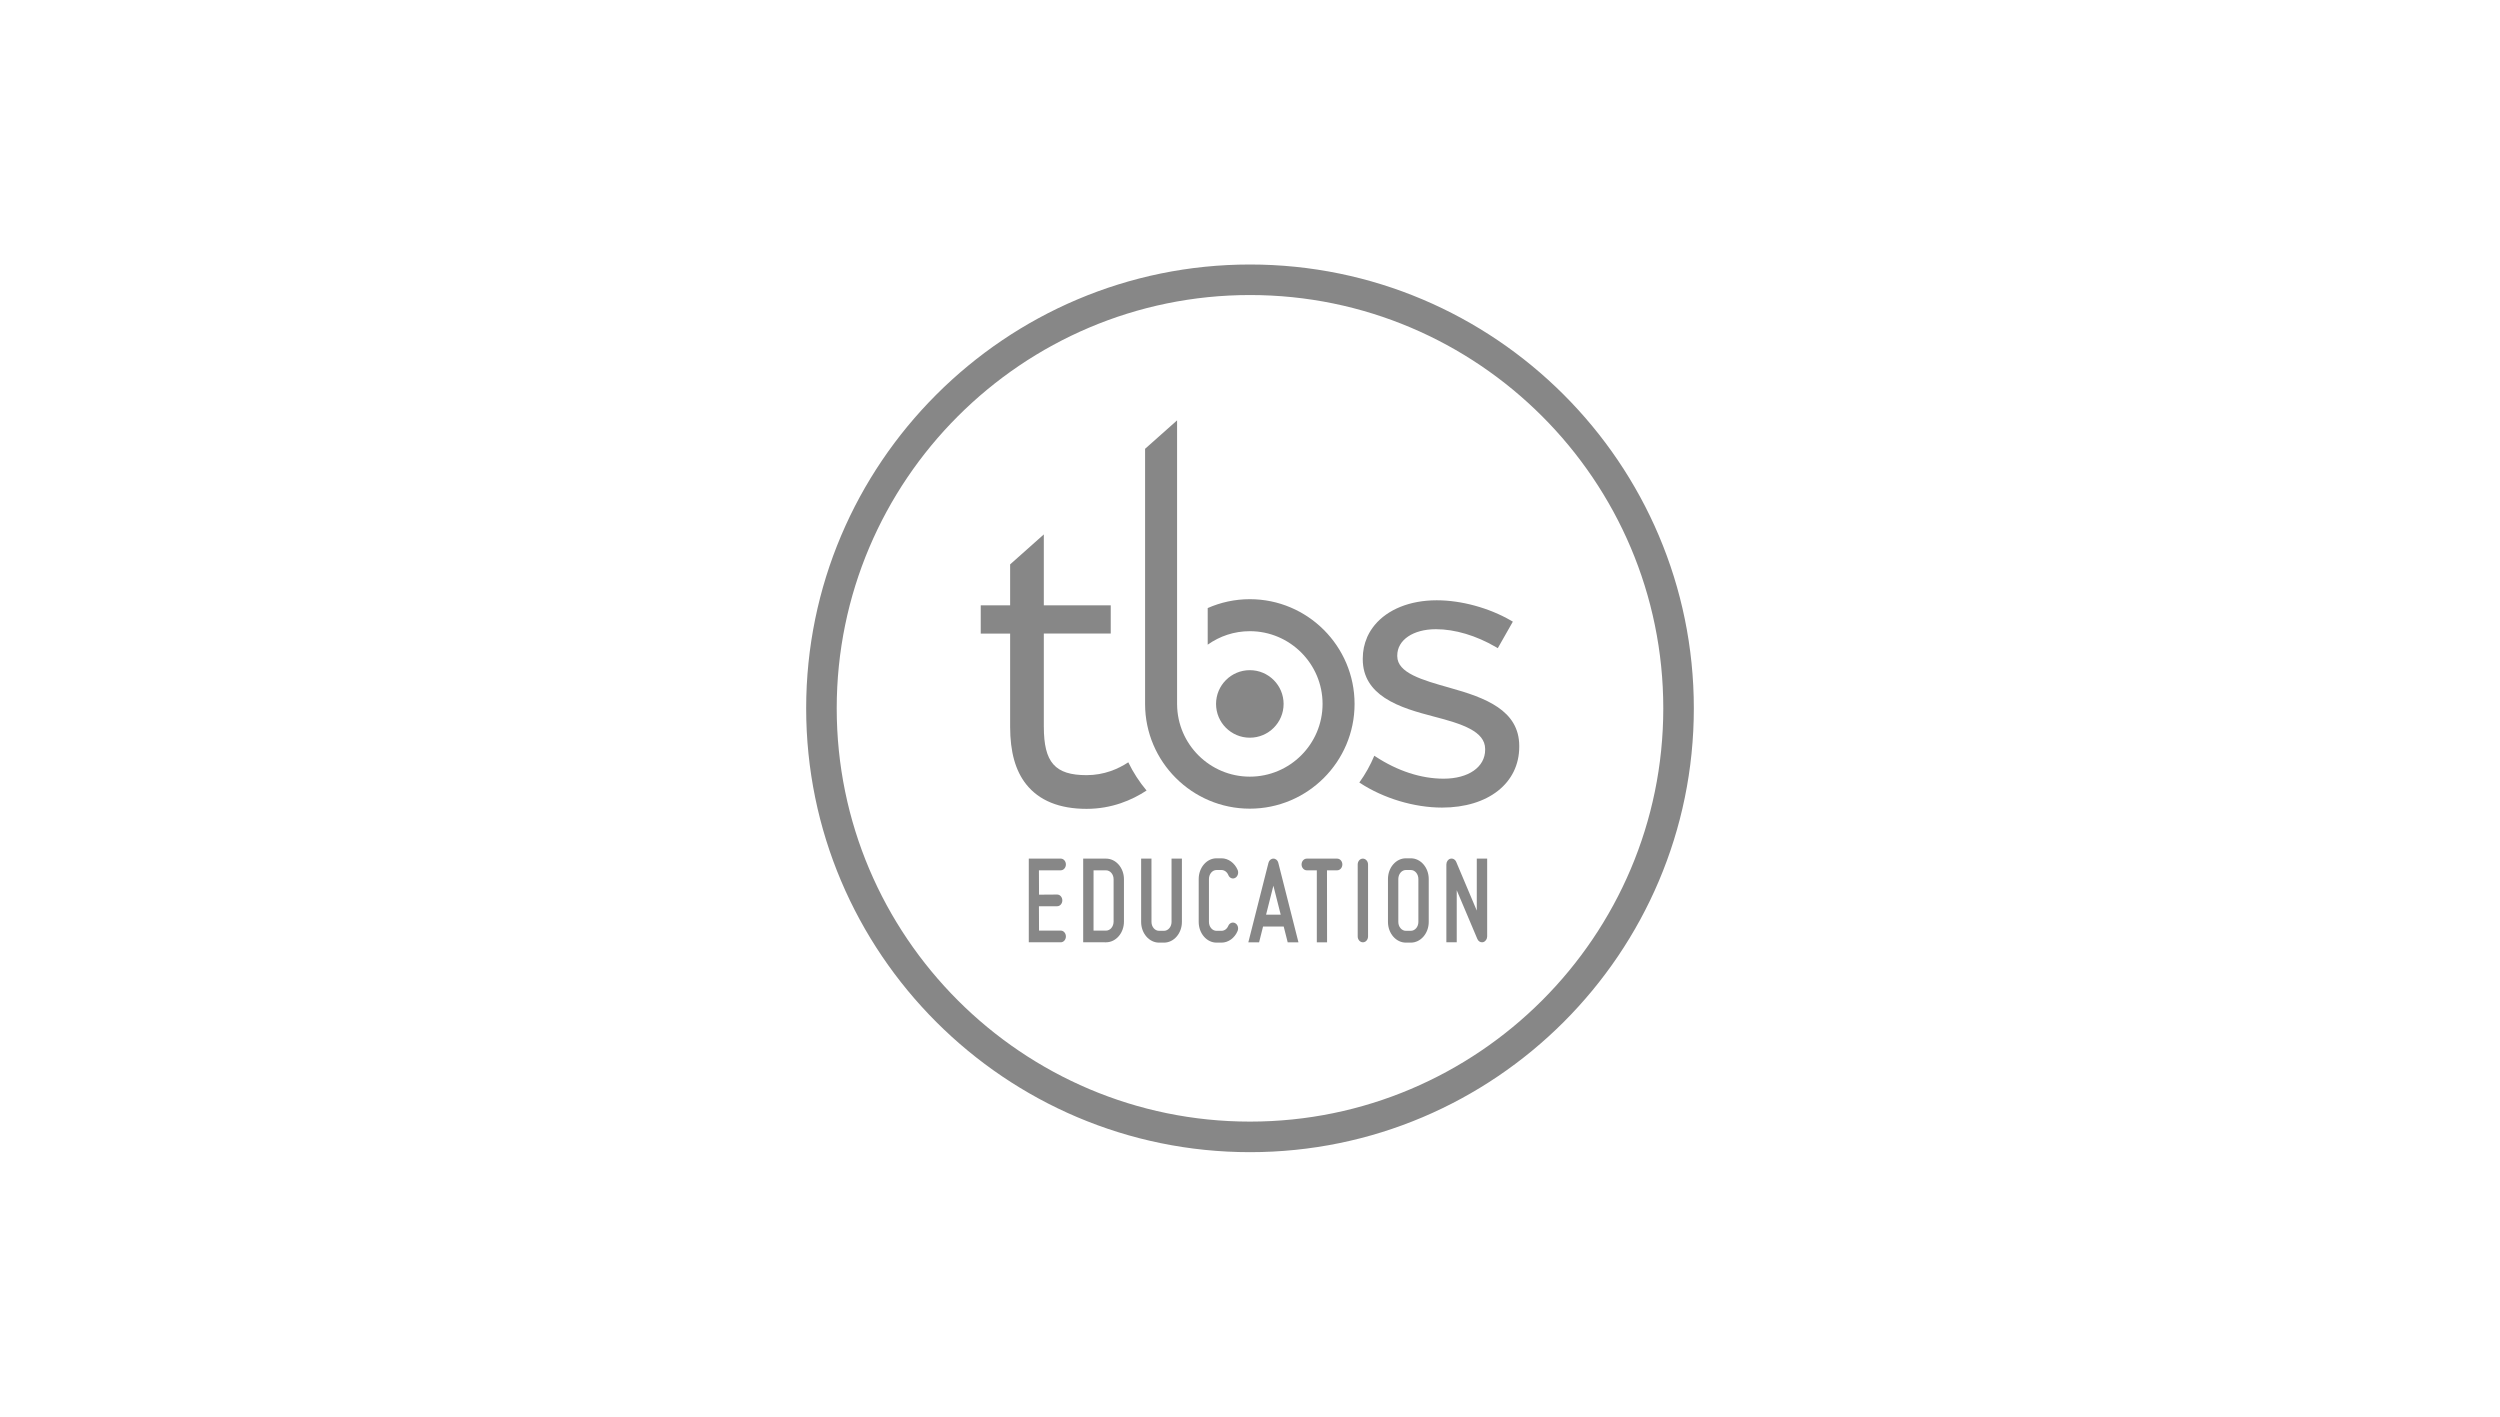
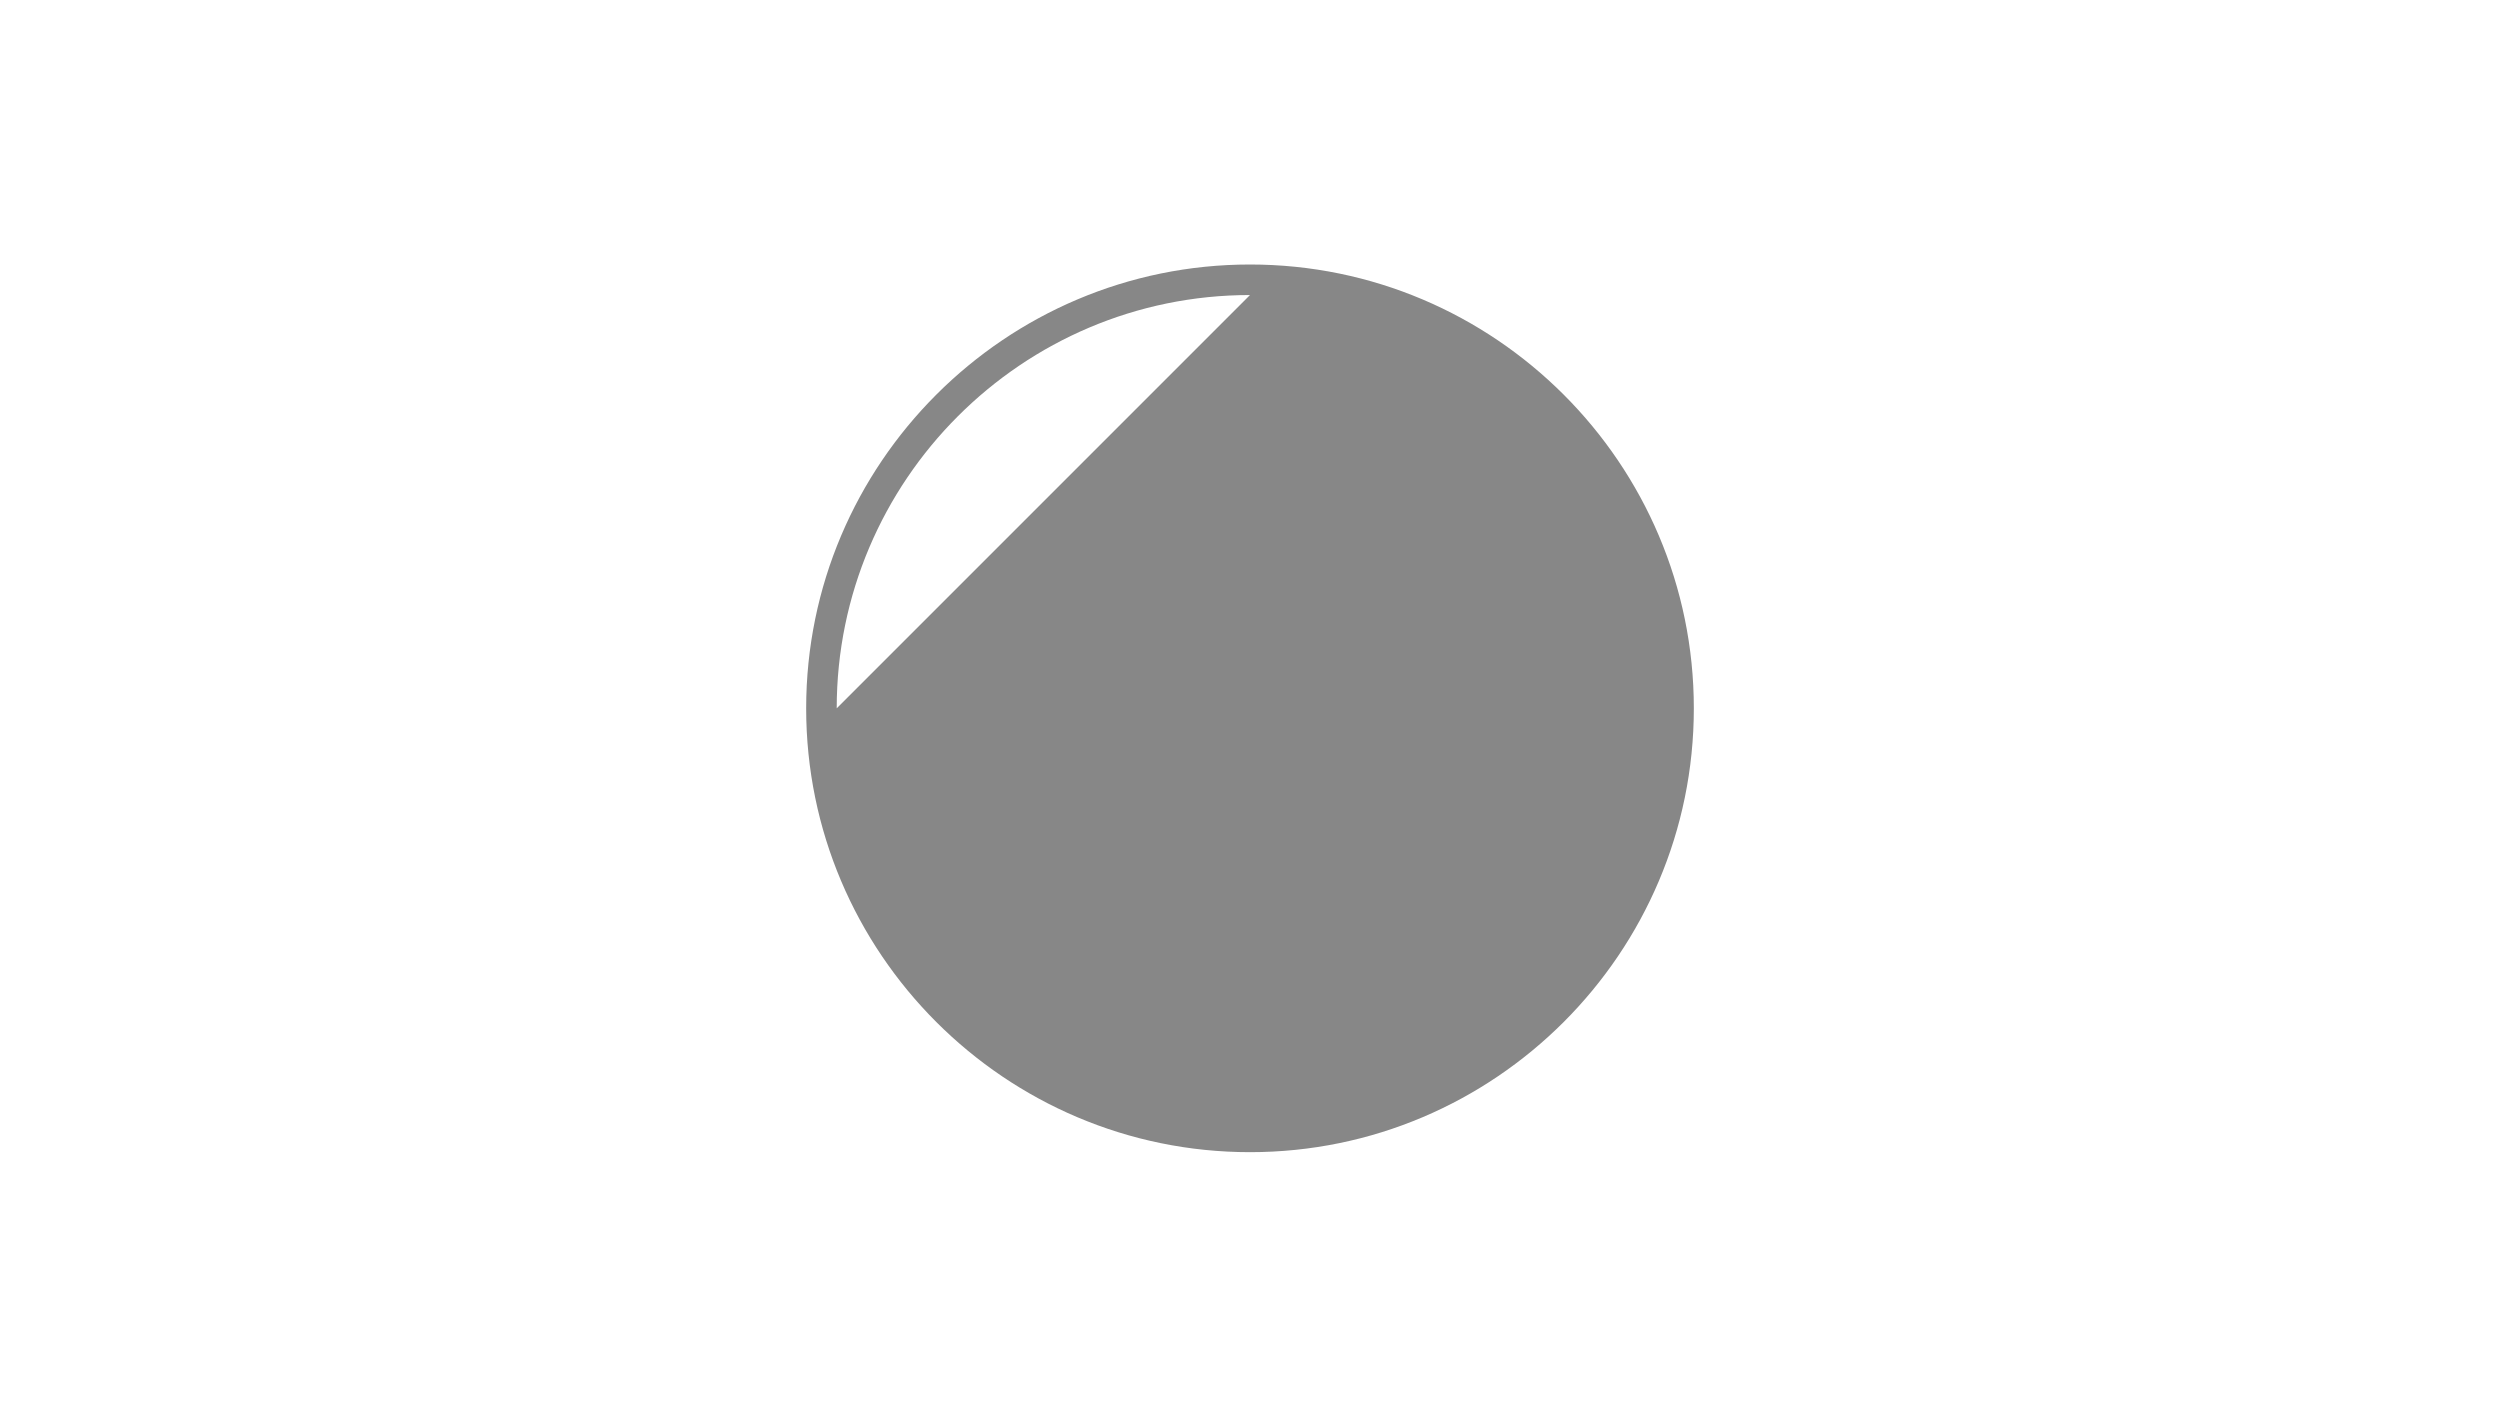
<svg xmlns="http://www.w3.org/2000/svg" id="Calque_2" data-name="Calque 2" viewBox="0 0 150 85">
  <defs>
    <style> .cls-1 { fill: none; } .cls-2 { fill: #878787; } </style>
  </defs>
-   <rect class="cls-1" y="0" width="150" height="85" />
  <g>
-     <path class="cls-2" d="m75,69.13c-14.684,0-26.63-11.946-26.63-26.63s11.946-26.63,26.63-26.63,26.63,11.946,26.63,26.63-11.946,26.63-26.63,26.63Zm0-51.428c-13.673,0-24.797,11.124-24.797,24.797s11.124,24.797,24.797,24.797,24.797-11.124,24.797-24.797-11.124-24.797-24.797-24.797Z" />
+     <path class="cls-2" d="m75,69.13c-14.684,0-26.63-11.946-26.63-26.63s11.946-26.63,26.63-26.63,26.63,11.946,26.63,26.63-11.946,26.63-26.63,26.63Zm0-51.428c-13.673,0-24.797,11.124-24.797,24.797Z" />
    <g>
-       <path class="cls-2" d="m74.99,35.951c-.899,0-1.753.191-2.528.533v2.197c.714-.509,1.586-.81,2.528-.81,2.406,0,4.364,1.958,4.364,4.364,0,2.407-1.958,4.364-4.364,4.364-2.395,0-4.345-1.939-4.364-4.33h-.001v-4.55h0v-12.498l-1.92,1.707v15.321h0c.007,3.459,2.823,6.271,6.284,6.271,3.465,0,6.285-2.819,6.285-6.284,0-3.465-2.819-6.285-6.285-6.285Z" />
      <path class="cls-2" d="m77.016,42.236c0,1.119-.907,2.026-2.027,2.026s-2.026-.907-2.026-2.026.907-2.026,2.026-2.026,2.027.907,2.027,2.026Z" />
      <path class="cls-2" d="m67.699,45.737c-.604.399-1.451.772-2.504.772-1.894,0-2.565-.761-2.565-2.907h-.001v-5.589h4.015v-1.695h-4.015v-4.253l-2.021,1.798v2.456h-1.764v1.695h1.764v5.602h0c.002,1.499.317,2.626.964,3.442.775.977,1.993,1.473,3.622,1.473,1.515,0,2.729-.527,3.6-1.1-.432-.514-.801-1.082-1.096-1.693Z" />
-       <path class="cls-2" d="m86.998,41.271l-.048-.014c-1.602-.452-3.114-.879-3.114-1.885v-.045c0-.928.954-1.575,2.319-1.575,1.14,0,2.418.381,3.6,1.072l.113.066.903-1.591-.11-.064c-1.316-.762-2.982-1.218-4.456-1.218-1.631,0-2.954.56-3.719,1.48-.001.002-.003.003-.004.005-.08.097-.153.197-.221.301-.005.008-.01.016-.016.024-.03.049-.06.098-.088.148-.001.003-.003.005-.005.008-.029.052-.056.105-.081.158-.006.012-.011.024-.017.036-.01.022-.021.043-.03.066,0,.001.001.001.001.002-.168.385-.259.809-.259,1.265v.045c0,1.083.543,1.802,1.305,2.309v.001c.866.576,2.016.879,2.977,1.133,1.675.434,3.061.88,3.061,1.943v.045c0,1.037-1.001,1.735-2.49,1.735-1.354,0-2.771-.462-4.097-1.335l-.063-.042c-.239.572-.541,1.111-.899,1.607l.04.026c1.412.925,3.251,1.478,4.922,1.478,2.771,0,4.633-1.467,4.633-3.651v-.045c0-2.15-2.054-2.902-4.158-3.488Z" />
    </g>
    <g>
      <path class="cls-2" d="m70.292,51.517l.001,3.799c0,.294-.204.533-.454.533h-.296c-.251,0-.454-.239-.454-.533l-.001-3.799h-.62l0,3.799c0,.685.483,1.242,1.075,1.242h.296c.593,0,1.075-.557,1.075-1.242l0-3.799h-.623Z" />
      <path class="cls-2" d="m63.954,51.868c0-.194-.139-.351-.308-.351h-1.919l0,5.02,1.919.001c.17,0,.308-.158.308-.351s-.139-.351-.308-.351l-1.304.001-.006-1.462h1.096c.17,0,.308-.158.308-.351,0-.193-.139-.351-.308-.351l-1.09.008-.006-1.462h1.31c.17,0,.308-.158.308-.351Z" />
-       <path class="cls-2" d="m66.362,51.517h-1.371v5.02l1.371.001c.593,0,1.075-.557,1.075-1.241v-2.544c0-.681-.483-1.236-1.075-1.236Zm.454,3.78c0,.298-.204.54-.454.54h-.75l.001-3.617h.749c.25,0,.454.239.454.533v2.544Z" />
      <path class="cls-2" d="m72.992,52.2h.296c.176,0,.338.12.413.306.035.089.104.158.189.187.076.026.154.018.223-.021.151-.084.217-.29.149-.469-.182-.428-.564-.705-.974-.705h-.296c-.59,0-1.07.557-1.07,1.242v2.576c0,.685.48,1.242,1.07,1.242h.296c.411,0,.791-.274.968-.699.073-.177.01-.383-.143-.468-.07-.04-.151-.048-.225-.023-.085.029-.155.097-.193.188-.076.181-.232.294-.408.294h-.296c-.251,0-.454-.239-.454-.533v-2.576c0-.298.204-.54.454-.54Z" />
-       <path class="cls-2" d="m80.227,51.517h-1.82c-.173,0-.313.158-.313.351,0,.193.141.351.313.351l.602-.001 0,4.32h.615l-.005-4.319h.609c.173,0,.313-.158.313-.351,0-.194-.141-.351-.313-.351Z" />
      <path class="cls-2" d="m81.77,51.517c-.17,0-.308.158-.308.351v4.319c0,.193.141.351.313.351.17,0,.308-.158.308-.351v-4.319c0-.194-.141-.351-.313-.351Z" />
      <path class="cls-2" d="m84.649,51.498h-.296c-.593,0-1.075.557-1.075,1.242v2.576c0,.685.483,1.242,1.075,1.242h.296c.593,0,1.075-.557,1.075-1.242v-2.576c0-.685-.483-1.242-1.075-1.242Zm.454,3.818c0,.294-.204.533-.454.533h-.296c-.251,0-.454-.239-.454-.533v-2.576c0-.298.204-.54.454-.54h.296c.25,0,.454.242.454.54v2.576Z" />
      <path class="cls-2" d="m89.229,51.516h-.622l-0,3.121-1.235-2.926c-.064-.146-.207-.224-.353-.187-.138.036-.237.181-.237.343l-0,4.669h.622v-3.122l1.235,2.92c.052.127.162.204.282.204.024,0,.047-.003.071-.009l.002-.001c.141-.045.236-.183.236-.343l-0-4.67Z" />
      <path class="cls-2" d="m76.7,51.77c-.037-.151-.156-.253-.296-.253-.139,0-.258.102-.296.253l-1.208,4.769h.646l.238-.948,1.239.002.239.946h.646l-1.209-4.768Zm-.736,3.112l.439-1.741.44,1.741h-.88Z" />
    </g>
  </g>
</svg>